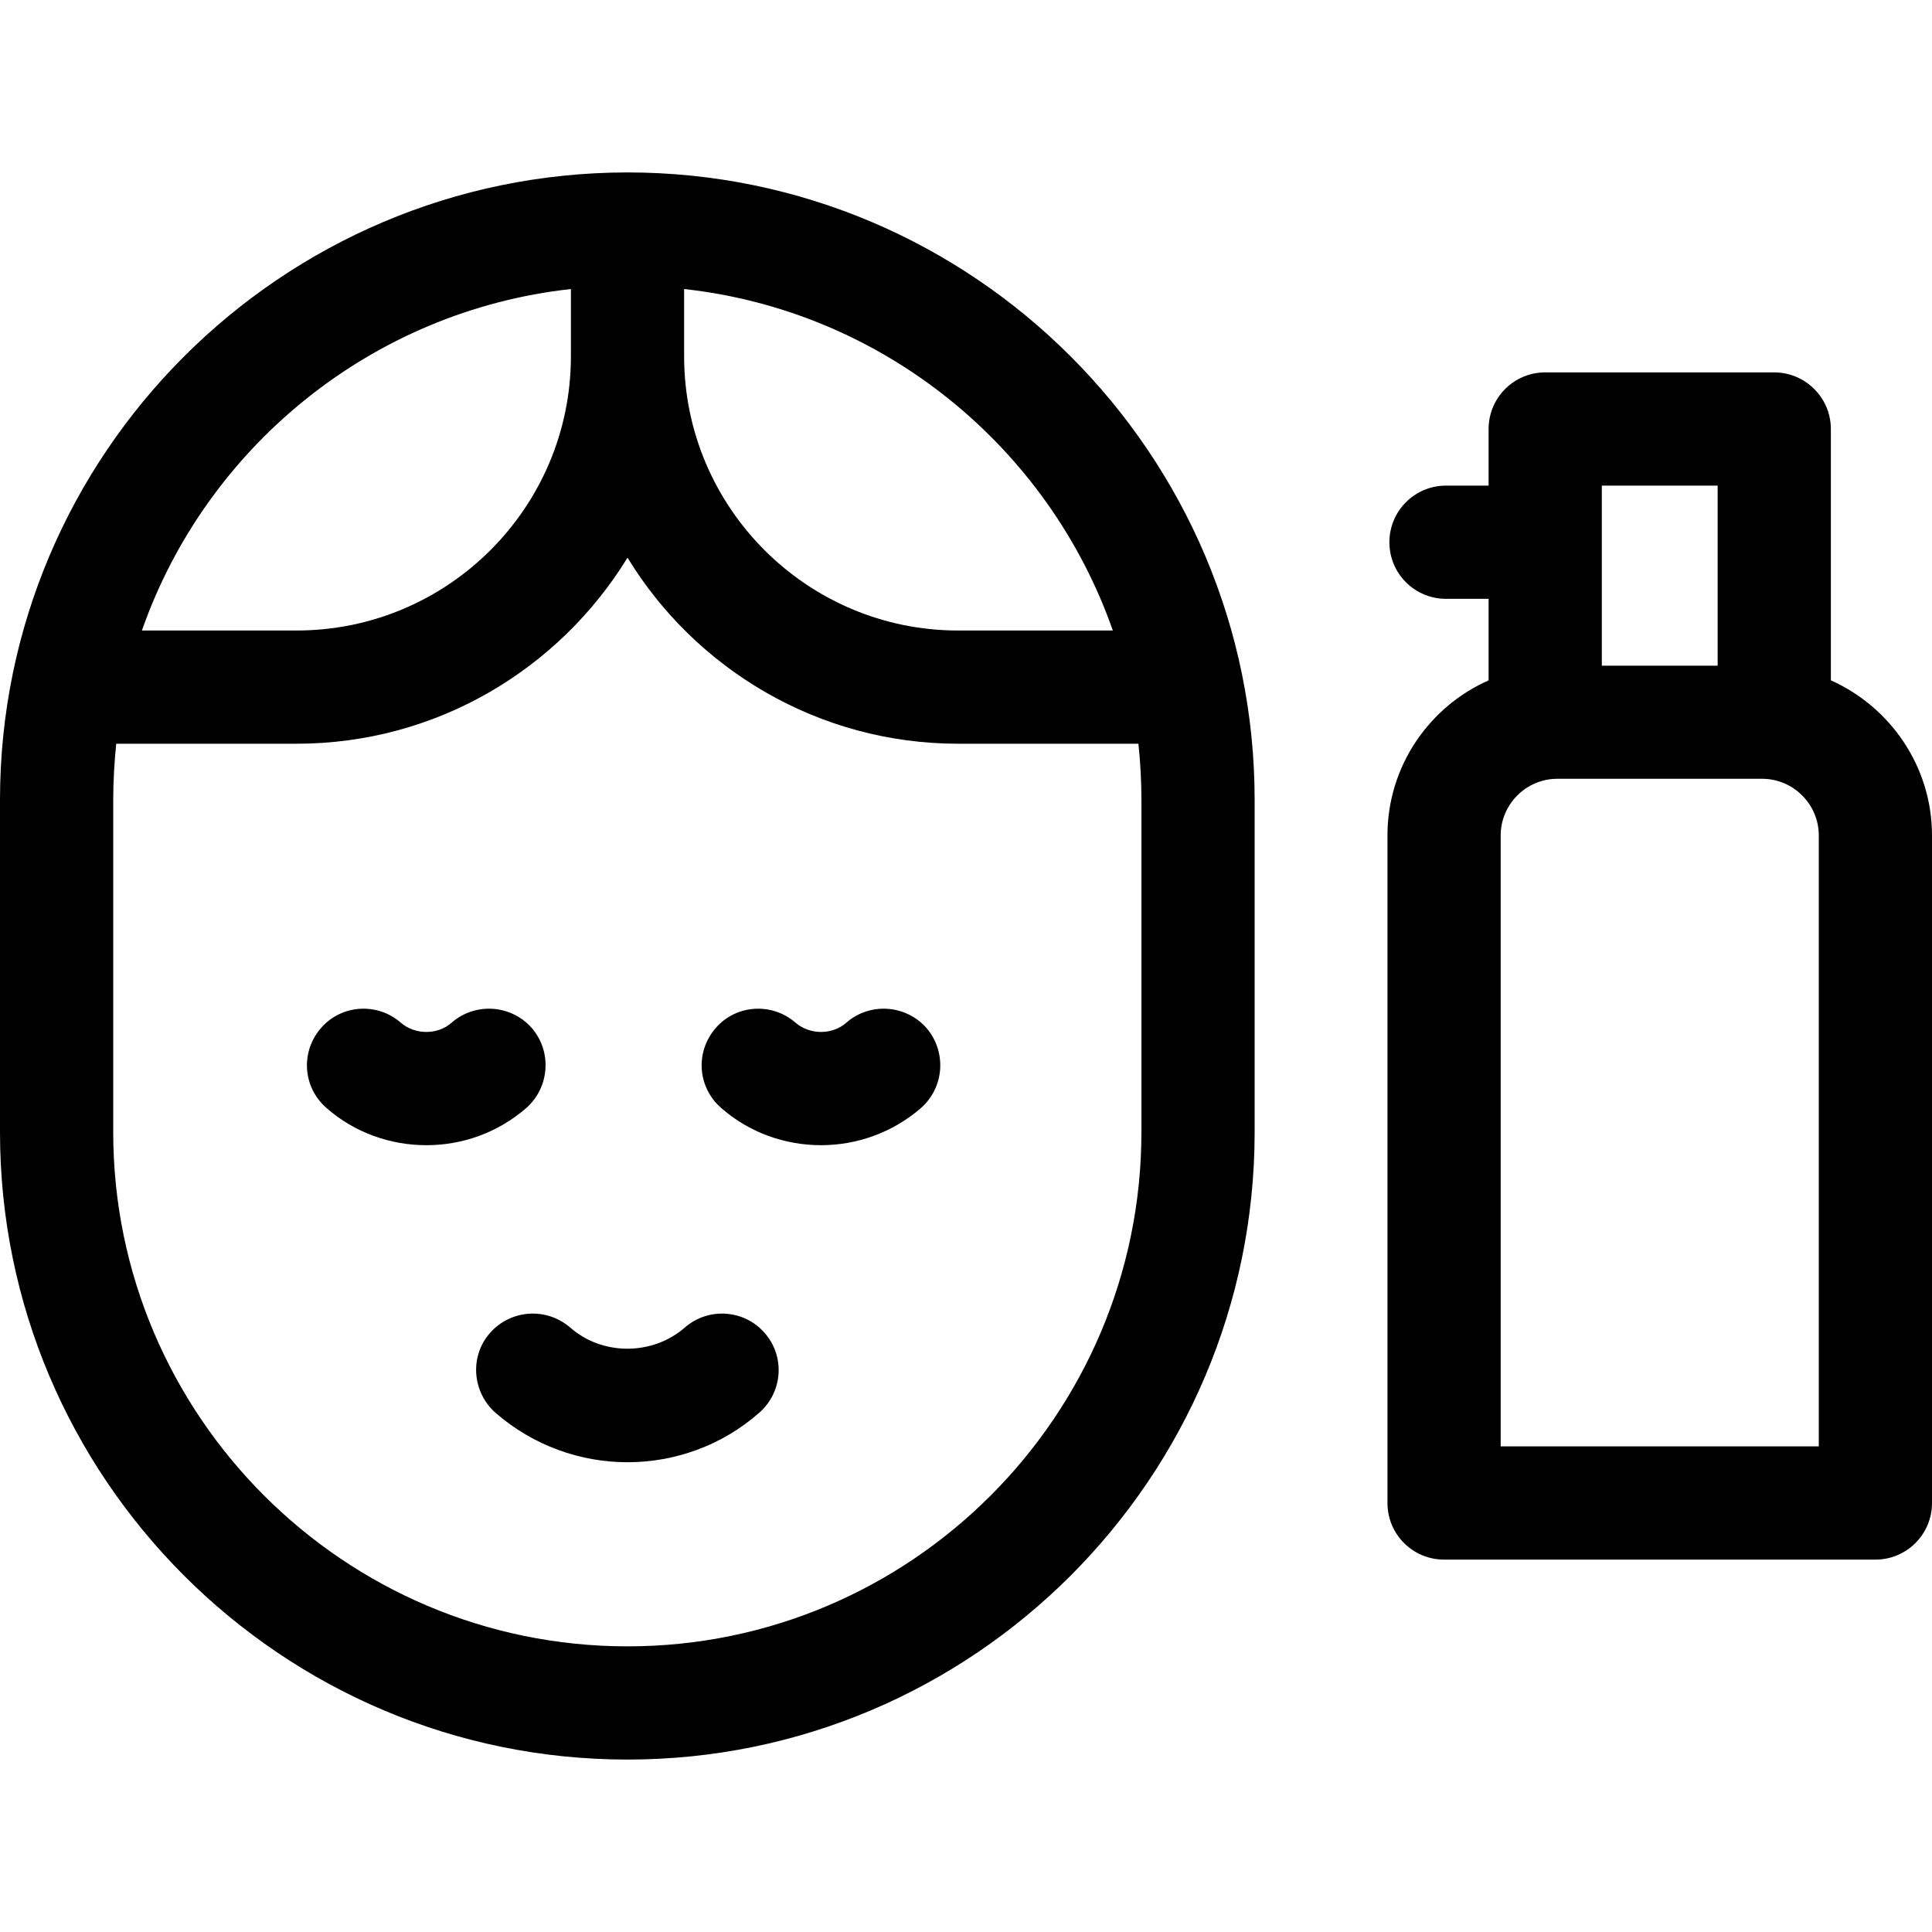
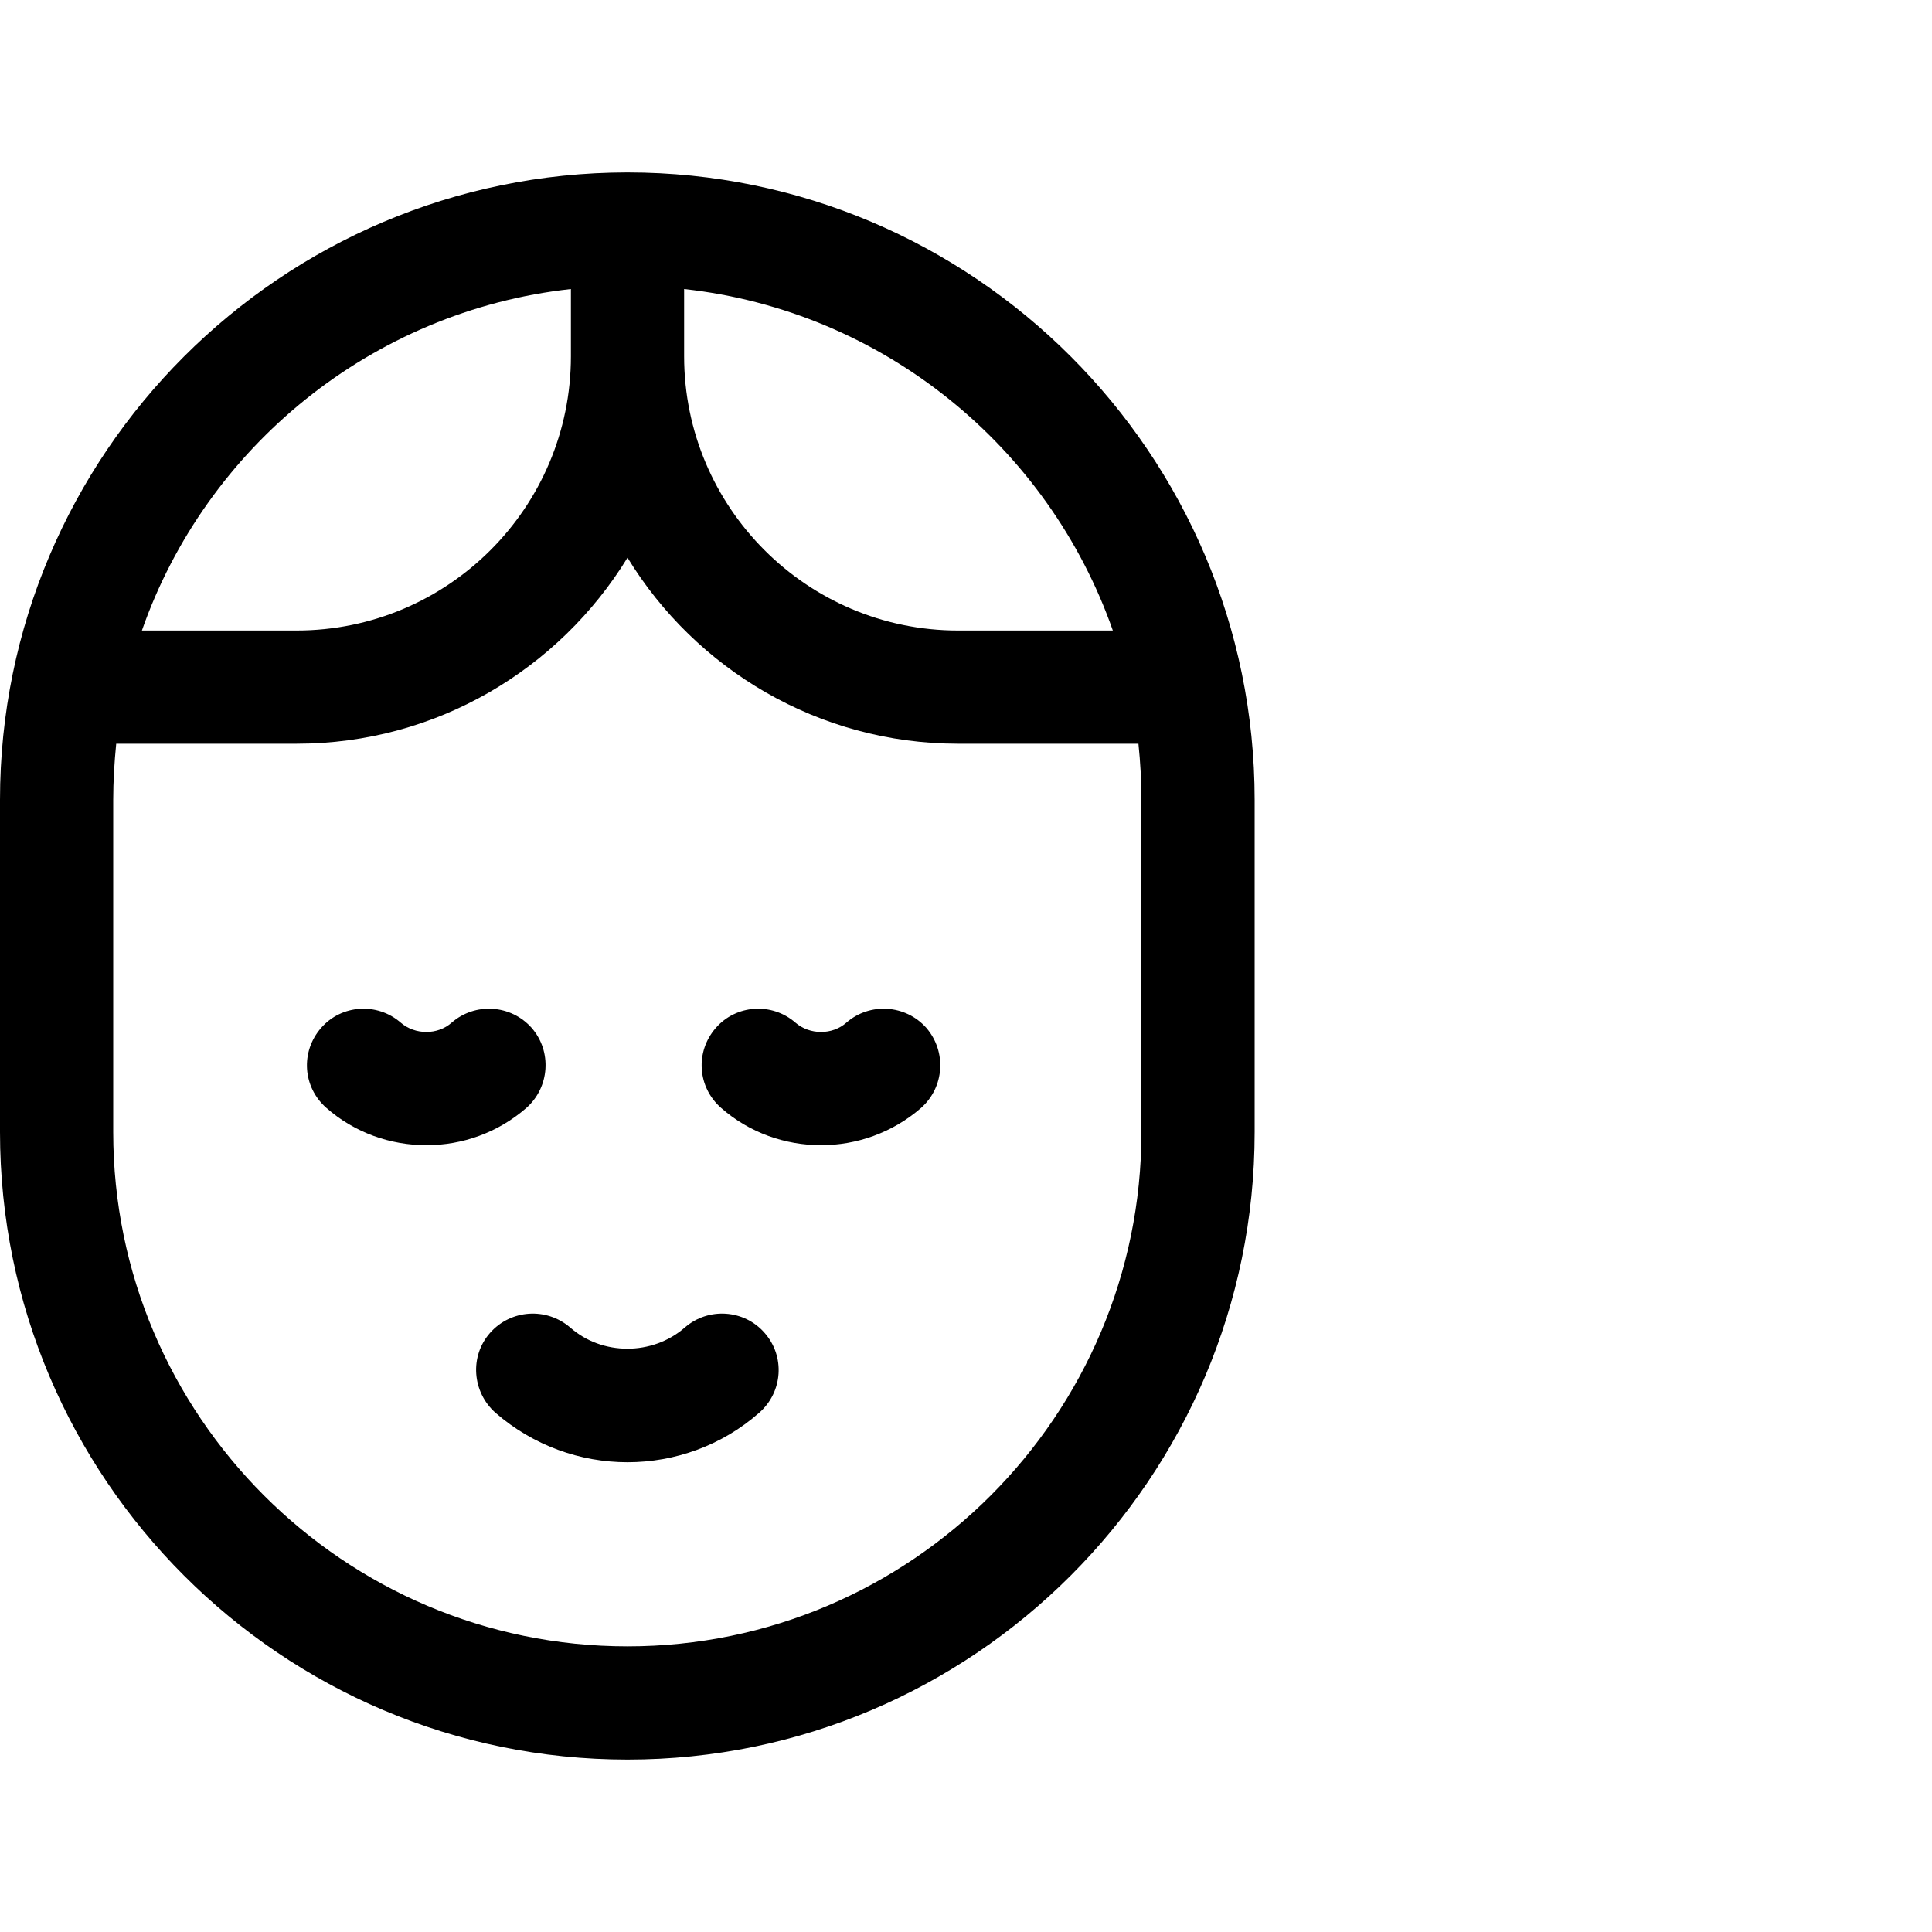
<svg xmlns="http://www.w3.org/2000/svg" width="20px" height="20px" viewBox="0 0 20 20" version="1.1">
  <g id="surface1">
-     <path style=" stroke:none;fill-rule:nonzero;fill:rgb(0%,0%,0%);fill-opacity:1;" d="M 18.953 7.043 L 18.953 4.441 C 18.953 4.117 18.688 3.855 18.367 3.855 L 15.996 3.855 C 15.672 3.855 15.41 4.117 15.41 4.441 L 15.41 5.027 L 14.969 5.027 C 14.645 5.027 14.383 5.289 14.383 5.613 C 14.383 5.938 14.645 6.199 14.969 6.199 L 15.41 6.199 L 15.41 7.043 C 14.793 7.316 14.363 7.934 14.363 8.648 L 14.363 15.559 C 14.363 15.883 14.625 16.145 14.949 16.145 L 19.414 16.145 C 19.738 16.145 20 15.883 20 15.559 L 20 8.648 C 20 7.934 19.566 7.316 18.953 7.043 Z M 16.582 5.027 L 17.781 5.027 L 17.781 6.891 L 16.582 6.891 Z M 18.828 14.973 L 15.535 14.973 L 15.535 8.648 C 15.535 8.328 15.797 8.062 16.121 8.062 L 18.242 8.062 C 18.566 8.062 18.828 8.328 18.828 8.648 Z M 18.828 14.973 " />
    <path style=" stroke:none;fill-rule:nonzero;fill:rgb(0%,0%,0%);fill-opacity:1;" d="M 6.496 1.785 C 6.496 1.785 6.496 1.785 6.492 1.785 C 2.914 1.789 0 4.699 0 8.281 L 0 11.719 C 0 15.301 2.914 18.215 6.496 18.215 C 10.074 18.215 12.988 15.301 12.988 11.719 L 12.988 8.281 C 12.988 4.699 10.074 1.785 6.496 1.785 Z M 11.52 6.527 L 9.918 6.527 C 8.355 6.527 7.082 5.254 7.082 3.688 L 7.082 2.992 C 9.145 3.219 10.855 4.629 11.52 6.527 Z M 5.91 2.992 L 5.91 3.688 C 5.91 5.254 4.637 6.527 3.07 6.527 L 1.469 6.527 C 2.133 4.629 3.848 3.219 5.91 2.992 Z M 11.816 11.719 C 11.816 14.652 9.43 17.043 6.496 17.043 C 3.559 17.043 1.172 14.652 1.172 11.719 L 1.172 8.281 C 1.172 8.086 1.184 7.891 1.203 7.699 L 3.07 7.699 C 4.52 7.699 5.789 6.926 6.496 5.773 C 7.199 6.926 8.473 7.699 9.918 7.699 L 11.785 7.699 C 11.805 7.891 11.816 8.086 11.816 8.281 Z M 11.816 11.719 " />
    <path style=" stroke:none;fill-rule:nonzero;fill:rgb(0%,0%,0%);fill-opacity:1;" d="M 7.09 13.742 C 6.754 14.035 6.234 14.035 5.902 13.742 C 5.656 13.531 5.289 13.555 5.074 13.797 C 4.859 14.039 4.887 14.41 5.129 14.625 C 5.52 14.965 6.008 15.137 6.496 15.137 C 6.984 15.137 7.473 14.965 7.859 14.625 C 8.105 14.41 8.129 14.039 7.914 13.797 C 7.703 13.555 7.332 13.531 7.09 13.742 Z M 7.09 13.742 " />
    <path style=" stroke:none;fill-rule:nonzero;fill:rgb(0%,0%,0%);fill-opacity:1;" d="M 5.504 10.641 C 5.289 10.398 4.918 10.375 4.676 10.586 C 4.531 10.715 4.297 10.715 4.148 10.586 C 3.906 10.375 3.535 10.398 3.324 10.641 C 3.109 10.887 3.133 11.254 3.379 11.469 C 3.672 11.727 4.043 11.855 4.414 11.855 C 4.785 11.855 5.152 11.727 5.449 11.469 C 5.691 11.254 5.715 10.883 5.504 10.641 Z M 5.504 10.641 " />
    <path style=" stroke:none;fill-rule:nonzero;fill:rgb(0%,0%,0%);fill-opacity:1;" d="M 8.762 10.586 C 8.617 10.715 8.383 10.715 8.234 10.586 C 7.992 10.375 7.621 10.398 7.41 10.641 C 7.195 10.887 7.219 11.254 7.465 11.469 C 7.758 11.727 8.129 11.855 8.5 11.855 C 8.867 11.855 9.238 11.727 9.535 11.469 C 9.777 11.254 9.801 10.887 9.59 10.641 C 9.375 10.398 9.004 10.375 8.762 10.586 Z M 8.762 10.586 " />
  </g>
</svg>